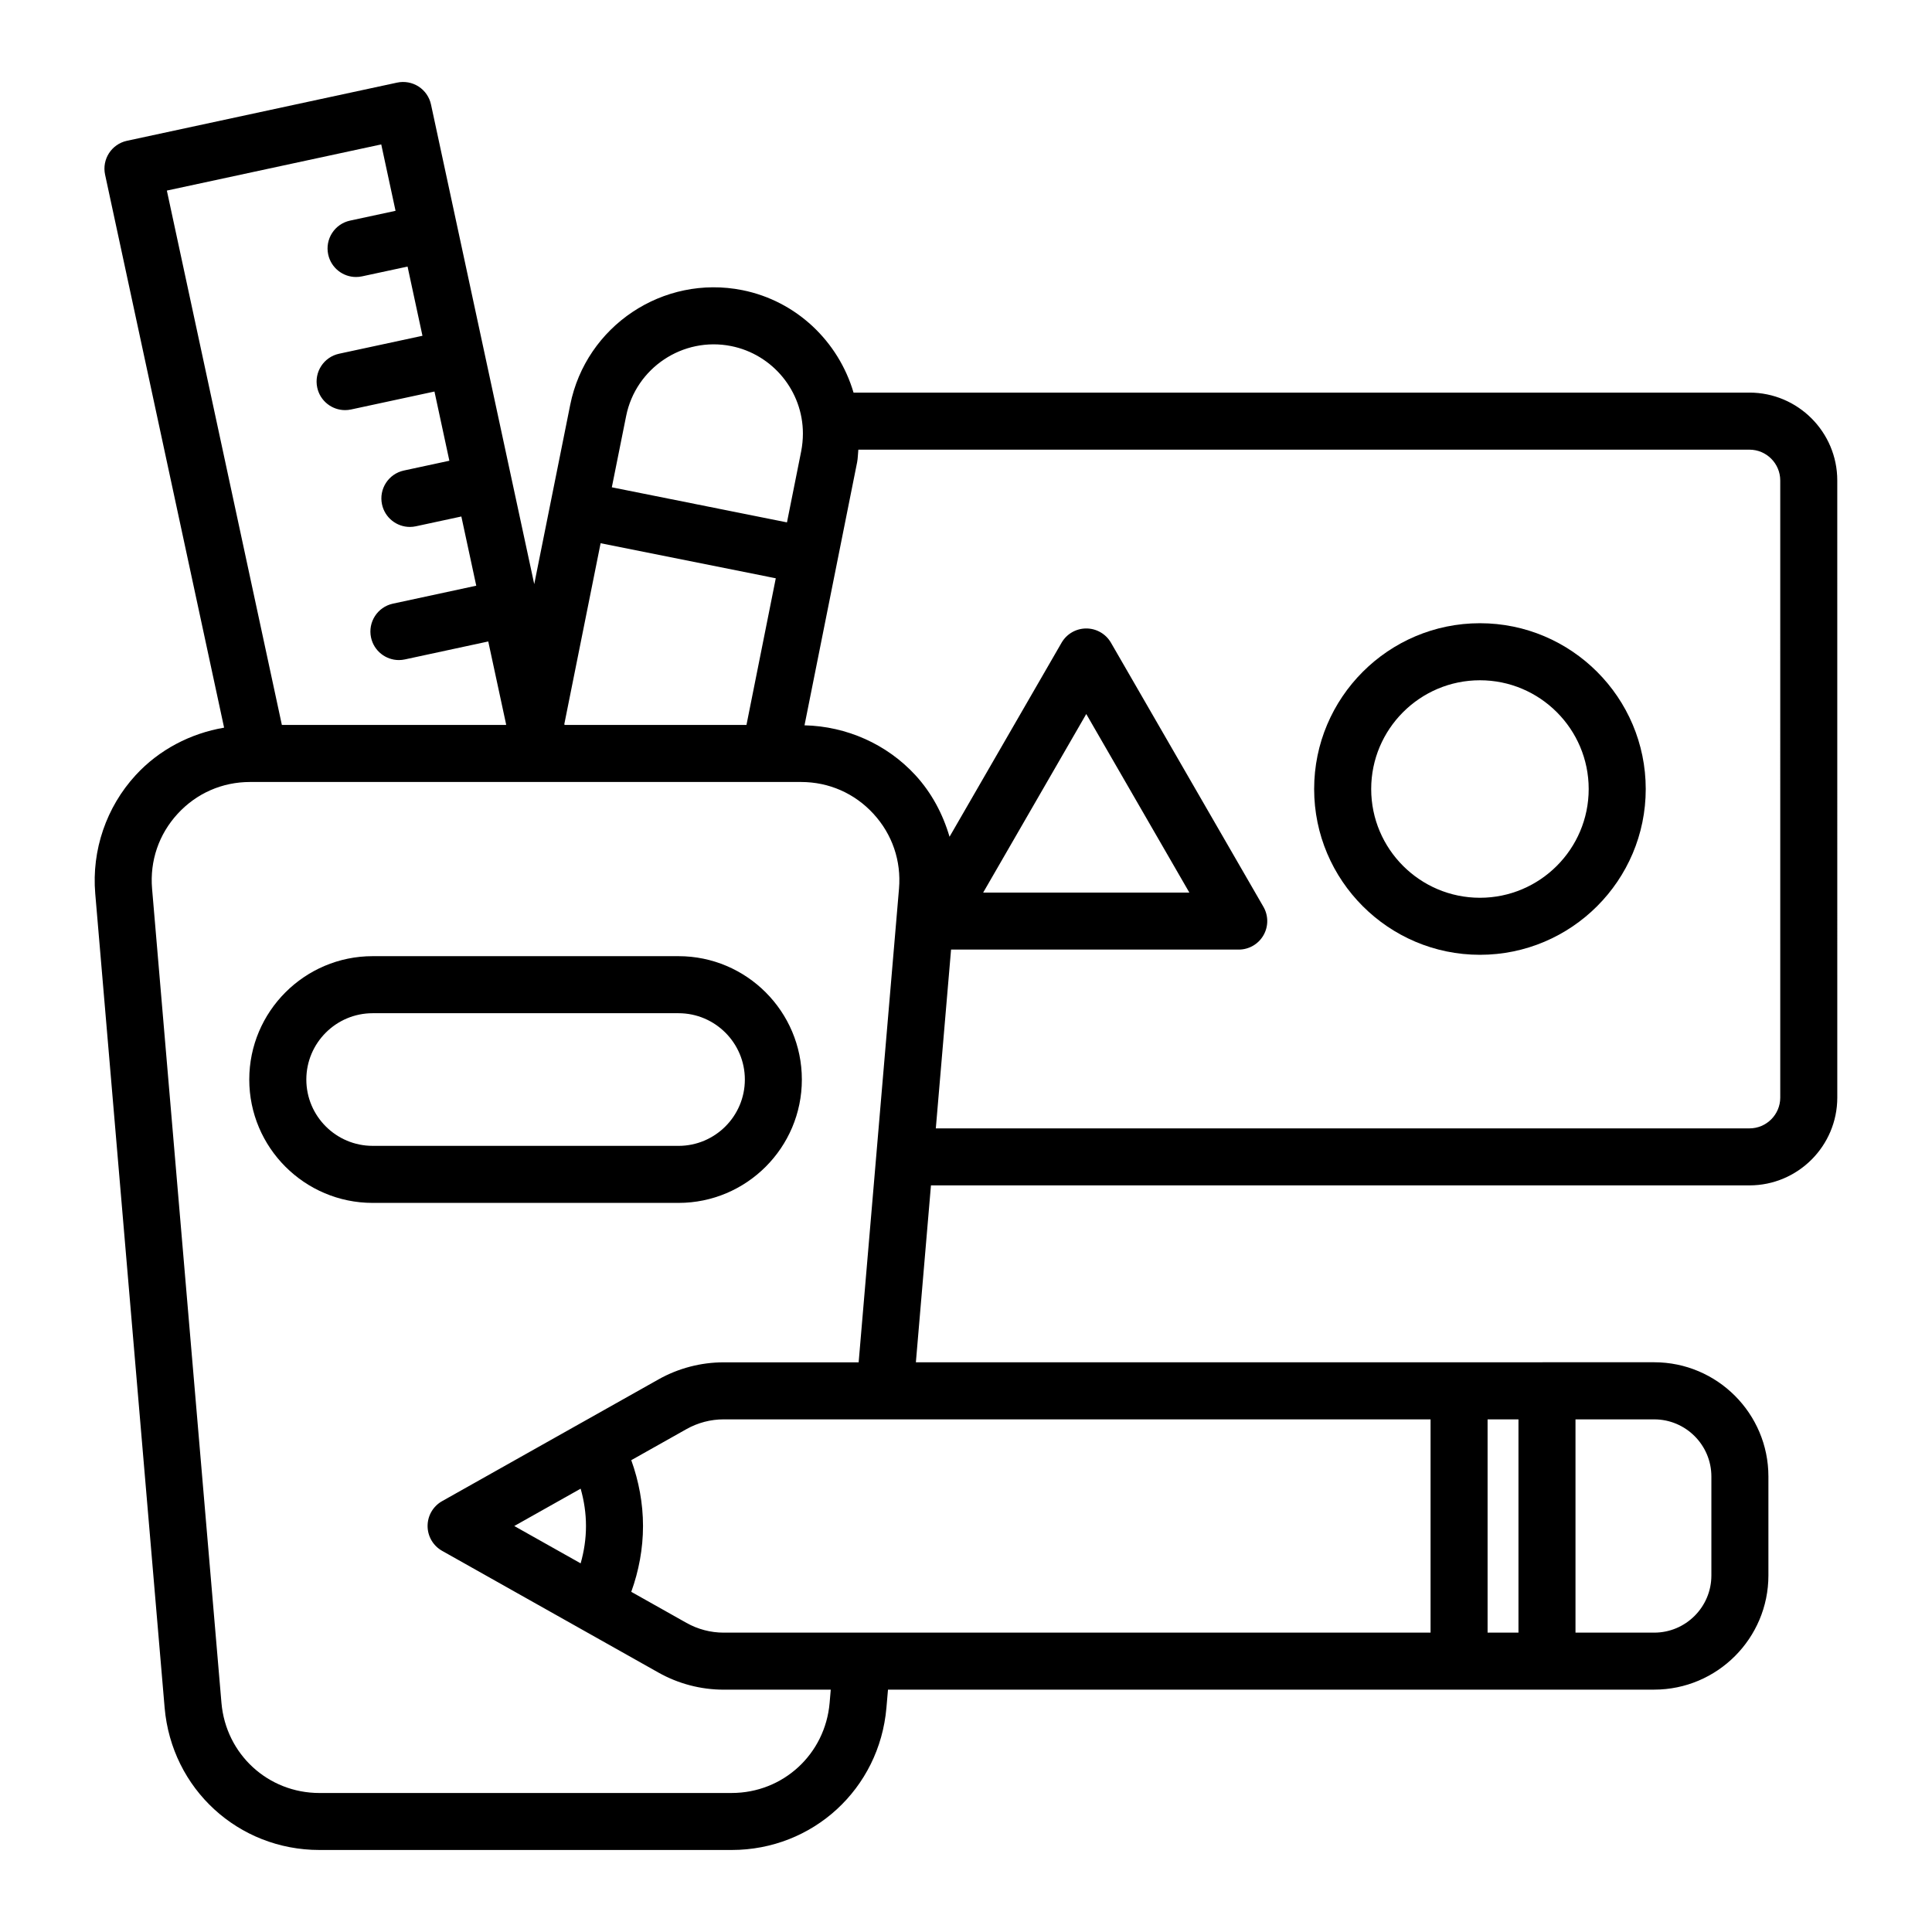
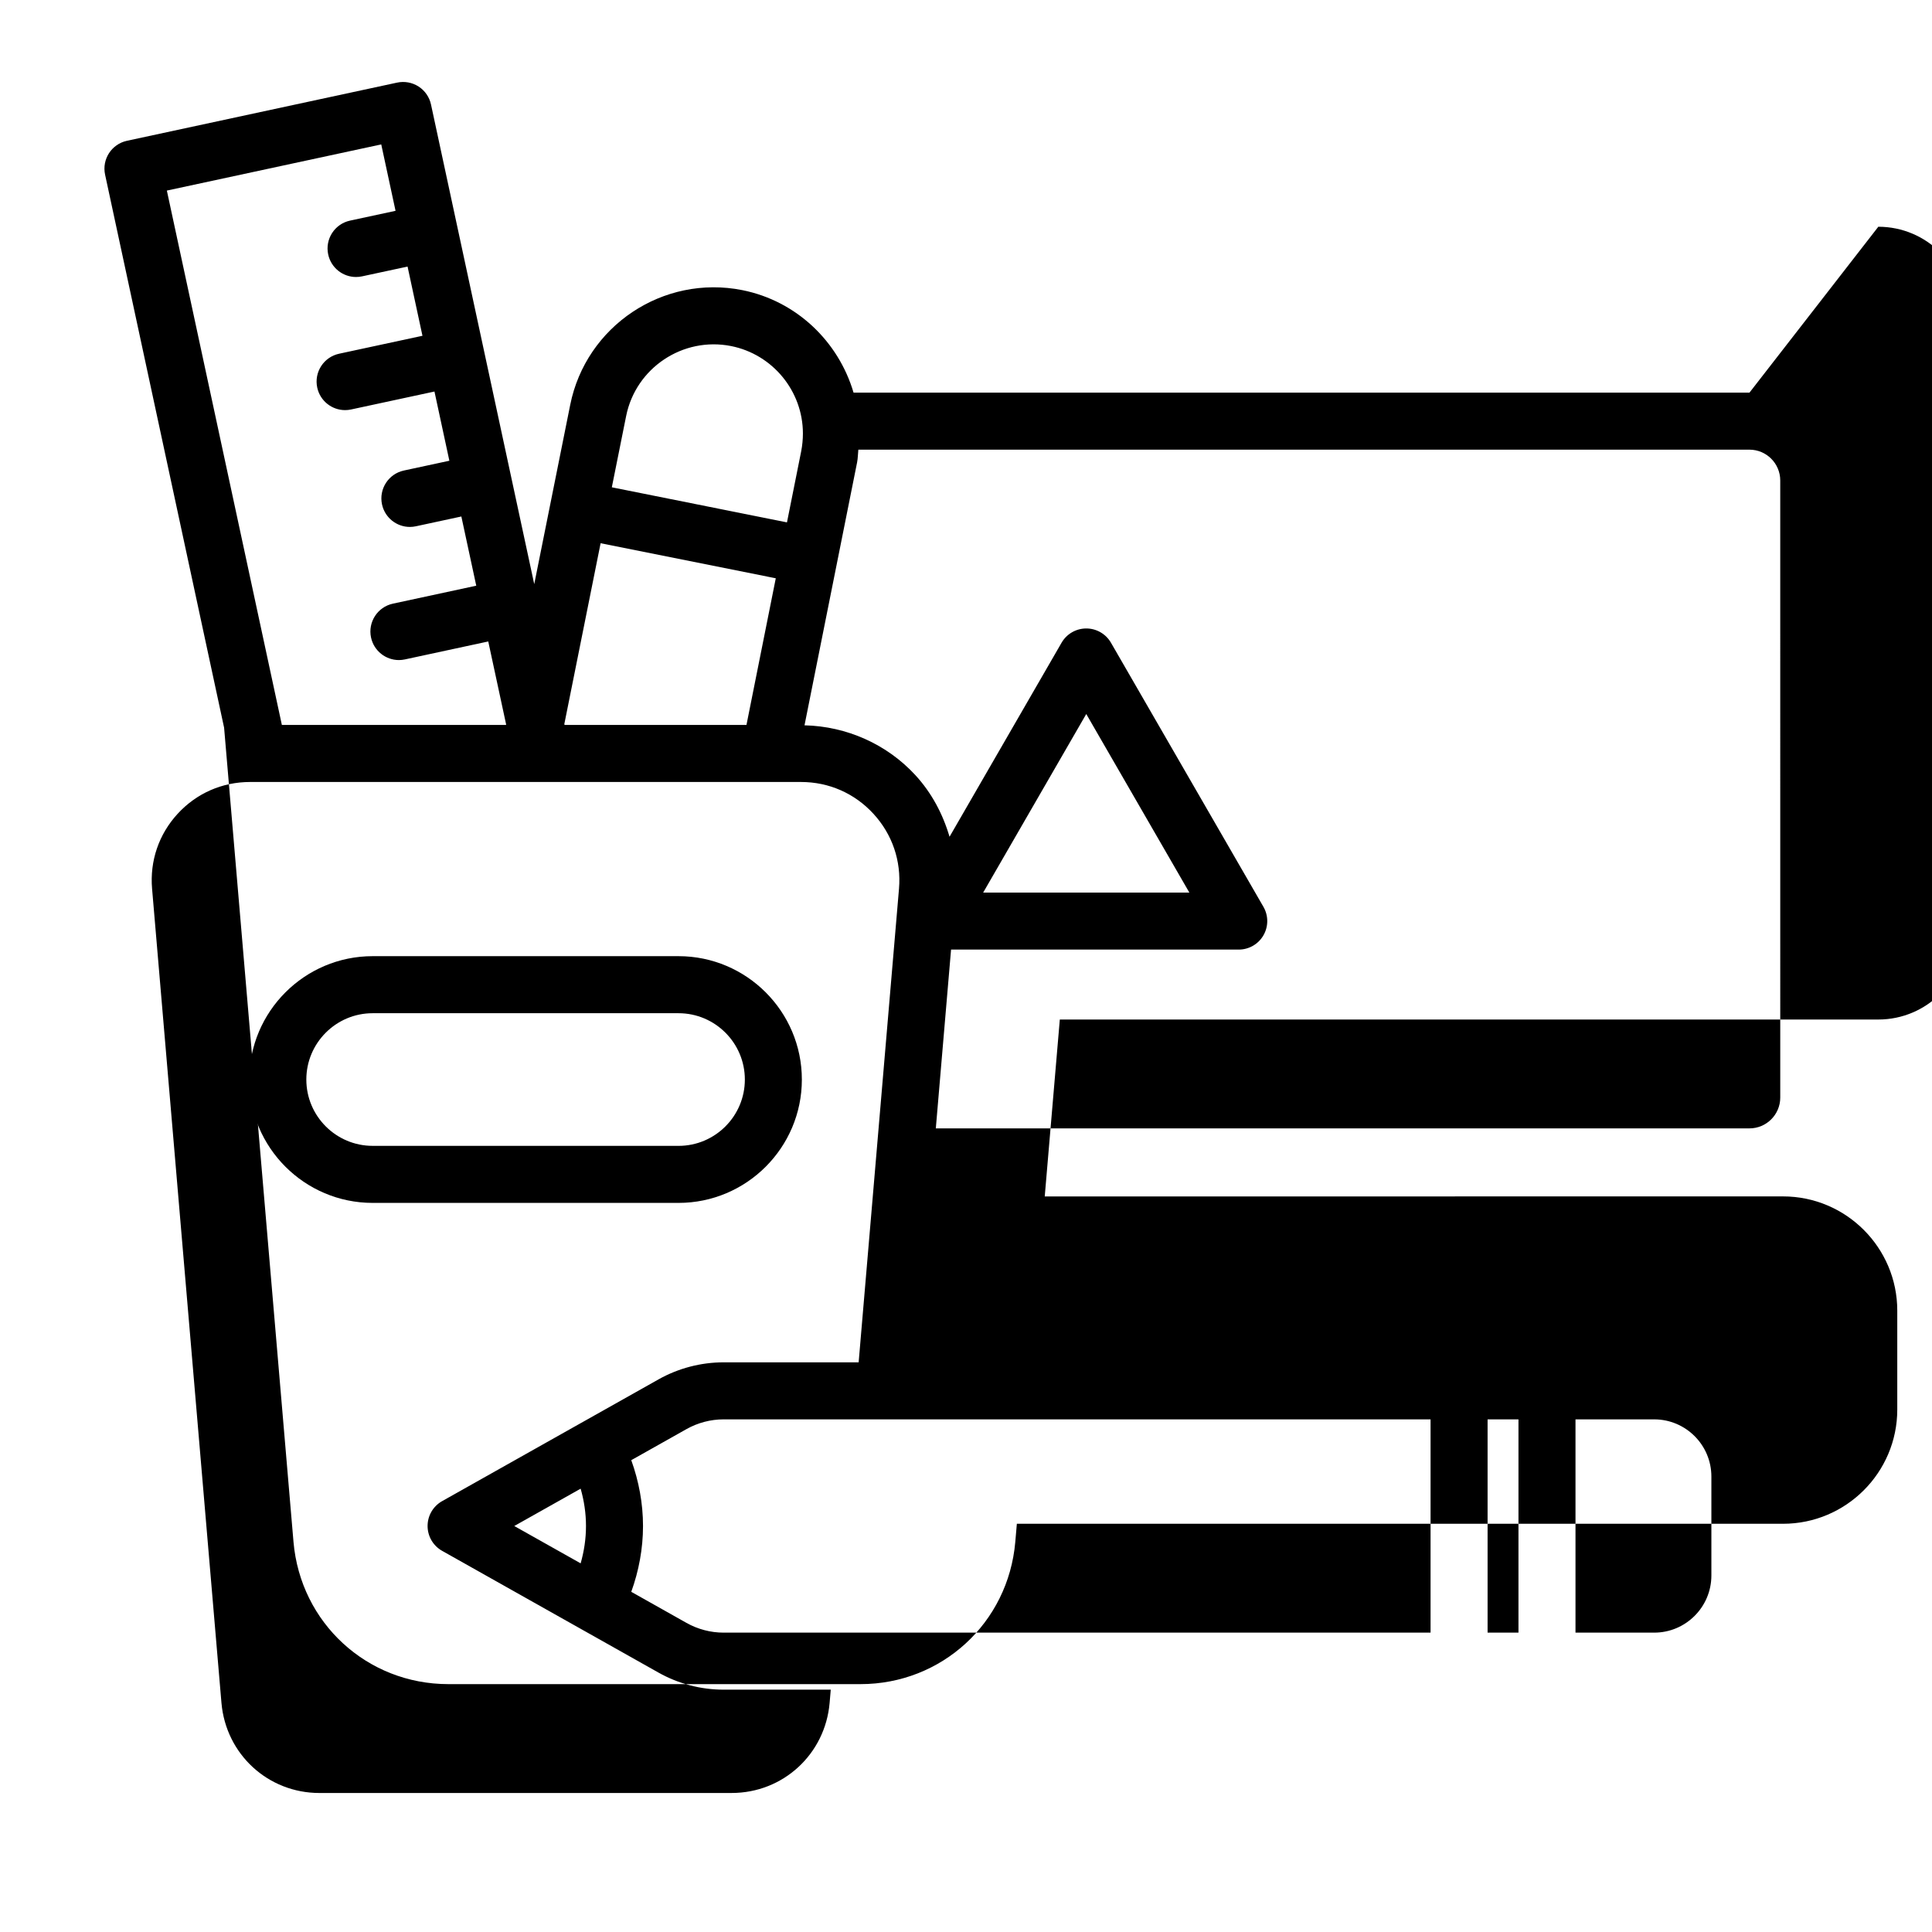
<svg xmlns="http://www.w3.org/2000/svg" fill="#000000" width="800px" height="800px" version="1.1" viewBox="144 144 512 512">
  <g>
-     <path d="m607.63 248.05h-237.43c-3.988-13.531-15.098-24.285-29.473-27.16-20.965-4.176-41.426 9.465-45.617 30.41l-9.531 47.504-27.359-127.11c-0.422-1.961-1.605-3.672-3.289-4.762-1.684-1.086-3.731-1.457-5.691-1.039l-71.594 15.418c-4.078 0.879-6.676 4.898-5.797 8.977l31.539 146.55c-8.934 1.527-17.238 5.844-23.438 12.59-7.777 8.461-11.684 19.895-10.711 31.363l18.391 215.79c1.863 21.484 19.504 37.684 41.031 37.684h109.22c21.531 0 39.172-16.203 41.031-37.691l0.414-4.805h203.05c16.688 0 30.27-13.578 30.27-30.27v-26.215c0-16.688-13.578-30.27-30.27-30.27l-195.66 0.012 3.996-46.887h216.91c12.832 0 23.277-10.441 23.277-23.277l-0.004-163.54c0-12.832-10.441-23.277-23.273-23.277zm-297.7 6.219c2.555-12.785 15.059-21.105 27.836-18.555 11.016 2.203 19.012 11.949 19.012 23.172 0 1.547-0.16 3.191-0.457 4.715l-3.766 18.836-46.414-9.297zm-6.762 33.688 46.422 9.297-7.769 38.863h-48.211l-0.055-0.25zm-114.95-93.453 56.816-12.234 3.789 17.598-12.051 2.594c-4.082 0.879-6.676 4.898-5.797 8.977 0.762 3.543 3.894 5.969 7.379 5.969 0.527 0 1.062-0.055 1.598-0.172l12.055-2.594 3.949 18.344-22.09 4.754c-4.082 0.879-6.676 4.898-5.797 8.977 0.762 3.543 3.898 5.969 7.379 5.969 0.527 0 1.062-0.055 1.598-0.172l22.09-4.754 3.949 18.34-12.051 2.594c-4.078 0.879-6.676 4.898-5.797 8.98 0.762 3.543 3.898 5.969 7.379 5.969 0.527 0 1.062-0.055 1.598-0.172l12.047-2.594 3.949 18.34-22.086 4.758c-4.078 0.879-6.676 4.898-5.797 8.98 0.762 3.543 3.898 5.969 7.379 5.969 0.527 0 1.062-0.055 1.598-0.172l22.086-4.758 4.734 21.984-0.027 0.145-59.402-0.004zm175.64 400.78c-1.18 13.609-12.344 23.875-25.973 23.875l-109.22 0.004c-13.629 0-24.793-10.266-25.977-23.867l-18.387-215.78c-0.625-7.371 1.785-14.422 6.781-19.859 4.992-5.434 11.809-8.422 19.191-8.422h146c7.387 0 14.203 2.992 19.191 8.422 4.996 5.434 7.406 12.488 6.781 19.855l-10.695 125.52h-35.781c-6.035 0-12.008 1.566-17.27 4.527l-20.418 11.488c-0.008 0.004-0.012 0.004-0.02 0.004-0.008 0.004-0.012 0.012-0.02 0.016l-36.875 20.75c-2.383 1.34-3.852 3.856-3.852 6.586 0 2.731 1.473 5.246 3.852 6.586l36.875 20.75c0.008 0.004 0.012 0.012 0.02 0.016 0.004 0.004 0.012 0 0.016 0.004l20.422 11.492c5.262 2.961 11.23 4.527 17.27 4.527h28.387zm-64.566-46.875c0 3.41-0.508 6.707-1.414 9.895l-17.59-9.895 17.59-9.895c0.906 3.184 1.414 6.484 1.414 9.895zm262.23-28.262h20.859c8.355 0 15.152 6.797 15.152 15.152v26.215c0 8.355-6.797 15.152-15.152 15.152h-20.859zm-23.297 0h8.184v56.52h-8.184zm-15.113 0v56.52h-187.34c-3.441 0-6.848-0.895-9.852-2.586l-14.629-8.23c2.012-5.57 3.113-11.48 3.113-17.445 0-5.965-1.102-11.871-3.113-17.445l14.629-8.23c3-1.691 6.41-2.586 9.852-2.586zm92.672-85.277c0 4.5-3.66 8.164-8.164 8.164l-215.62-0.004 4.039-47.379h76.238c2.699 0 5.195-1.441 6.543-3.777 1.352-2.336 1.352-5.219 0-7.559l-40.406-69.988c-1.348-2.336-3.844-3.777-6.543-3.777-2.699 0-5.195 1.441-6.543 3.777l-29.691 51.426c-1.762-6.008-4.738-11.641-9.047-16.324-7.559-8.223-18.23-12.953-29.387-13.211l13.938-69.684c0.219-1.117 0.207-2.242 0.328-3.367h236.15c4.5 0 8.164 3.66 8.164 8.164zm-211.23-54.332 27.316-47.316 27.32 47.316z" />
-     <path d="m536.2 309.16c-24.227 0-43.938 19.711-43.938 43.938 0 24.223 19.711 43.934 43.938 43.934 24.227 0 43.938-19.711 43.938-43.934-0.004-24.227-19.711-43.938-43.938-43.938zm0 72.758c-15.891 0-28.82-12.926-28.82-28.82 0-15.891 12.93-28.82 28.82-28.82s28.82 12.93 28.82 28.82-12.93 28.82-28.82 28.82z" />
+     <path d="m607.63 248.05h-237.43c-3.988-13.531-15.098-24.285-29.473-27.16-20.965-4.176-41.426 9.465-45.617 30.41l-9.531 47.504-27.359-127.11c-0.422-1.961-1.605-3.672-3.289-4.762-1.684-1.086-3.731-1.457-5.691-1.039l-71.594 15.418c-4.078 0.879-6.676 4.898-5.797 8.977l31.539 146.55l18.391 215.79c1.863 21.484 19.504 37.684 41.031 37.684h109.22c21.531 0 39.172-16.203 41.031-37.691l0.414-4.805h203.05c16.688 0 30.27-13.578 30.27-30.27v-26.215c0-16.688-13.578-30.27-30.27-30.27l-195.66 0.012 3.996-46.887h216.91c12.832 0 23.277-10.441 23.277-23.277l-0.004-163.54c0-12.832-10.441-23.277-23.273-23.277zm-297.7 6.219c2.555-12.785 15.059-21.105 27.836-18.555 11.016 2.203 19.012 11.949 19.012 23.172 0 1.547-0.16 3.191-0.457 4.715l-3.766 18.836-46.414-9.297zm-6.762 33.688 46.422 9.297-7.769 38.863h-48.211l-0.055-0.25zm-114.95-93.453 56.816-12.234 3.789 17.598-12.051 2.594c-4.082 0.879-6.676 4.898-5.797 8.977 0.762 3.543 3.894 5.969 7.379 5.969 0.527 0 1.062-0.055 1.598-0.172l12.055-2.594 3.949 18.344-22.09 4.754c-4.082 0.879-6.676 4.898-5.797 8.977 0.762 3.543 3.898 5.969 7.379 5.969 0.527 0 1.062-0.055 1.598-0.172l22.09-4.754 3.949 18.34-12.051 2.594c-4.078 0.879-6.676 4.898-5.797 8.98 0.762 3.543 3.898 5.969 7.379 5.969 0.527 0 1.062-0.055 1.598-0.172l12.047-2.594 3.949 18.34-22.086 4.758c-4.078 0.879-6.676 4.898-5.797 8.98 0.762 3.543 3.898 5.969 7.379 5.969 0.527 0 1.062-0.055 1.598-0.172l22.086-4.758 4.734 21.984-0.027 0.145-59.402-0.004zm175.64 400.78c-1.18 13.609-12.344 23.875-25.973 23.875l-109.22 0.004c-13.629 0-24.793-10.266-25.977-23.867l-18.387-215.78c-0.625-7.371 1.785-14.422 6.781-19.859 4.992-5.434 11.809-8.422 19.191-8.422h146c7.387 0 14.203 2.992 19.191 8.422 4.996 5.434 7.406 12.488 6.781 19.855l-10.695 125.52h-35.781c-6.035 0-12.008 1.566-17.27 4.527l-20.418 11.488c-0.008 0.004-0.012 0.004-0.02 0.004-0.008 0.004-0.012 0.012-0.02 0.016l-36.875 20.75c-2.383 1.34-3.852 3.856-3.852 6.586 0 2.731 1.473 5.246 3.852 6.586l36.875 20.75c0.008 0.004 0.012 0.012 0.02 0.016 0.004 0.004 0.012 0 0.016 0.004l20.422 11.492c5.262 2.961 11.23 4.527 17.27 4.527h28.387zm-64.566-46.875c0 3.41-0.508 6.707-1.414 9.895l-17.59-9.895 17.59-9.895c0.906 3.184 1.414 6.484 1.414 9.895zm262.23-28.262h20.859c8.355 0 15.152 6.797 15.152 15.152v26.215c0 8.355-6.797 15.152-15.152 15.152h-20.859zm-23.297 0h8.184v56.52h-8.184zm-15.113 0v56.52h-187.34c-3.441 0-6.848-0.895-9.852-2.586l-14.629-8.23c2.012-5.57 3.113-11.48 3.113-17.445 0-5.965-1.102-11.871-3.113-17.445l14.629-8.23c3-1.691 6.41-2.586 9.852-2.586zm92.672-85.277c0 4.5-3.66 8.164-8.164 8.164l-215.62-0.004 4.039-47.379h76.238c2.699 0 5.195-1.441 6.543-3.777 1.352-2.336 1.352-5.219 0-7.559l-40.406-69.988c-1.348-2.336-3.844-3.777-6.543-3.777-2.699 0-5.195 1.441-6.543 3.777l-29.691 51.426c-1.762-6.008-4.738-11.641-9.047-16.324-7.559-8.223-18.23-12.953-29.387-13.211l13.938-69.684c0.219-1.117 0.207-2.242 0.328-3.367h236.15c4.5 0 8.164 3.66 8.164 8.164zm-211.23-54.332 27.316-47.316 27.32 47.316z" />
    <path d="m356.5 430.09c0-18.027-14.664-32.695-32.691-32.695h-81.055c-18.027 0-32.695 14.668-32.695 32.695s14.668 32.691 32.695 32.691h81.059c18.023 0 32.688-14.664 32.688-32.691zm-131.32 0c0-9.691 7.887-17.578 17.578-17.578h81.059c9.691 0 17.578 7.887 17.578 17.578s-7.883 17.578-17.578 17.578l-81.059-0.004c-9.691 0-17.578-7.883-17.578-17.574z" />
  </g>
</svg>